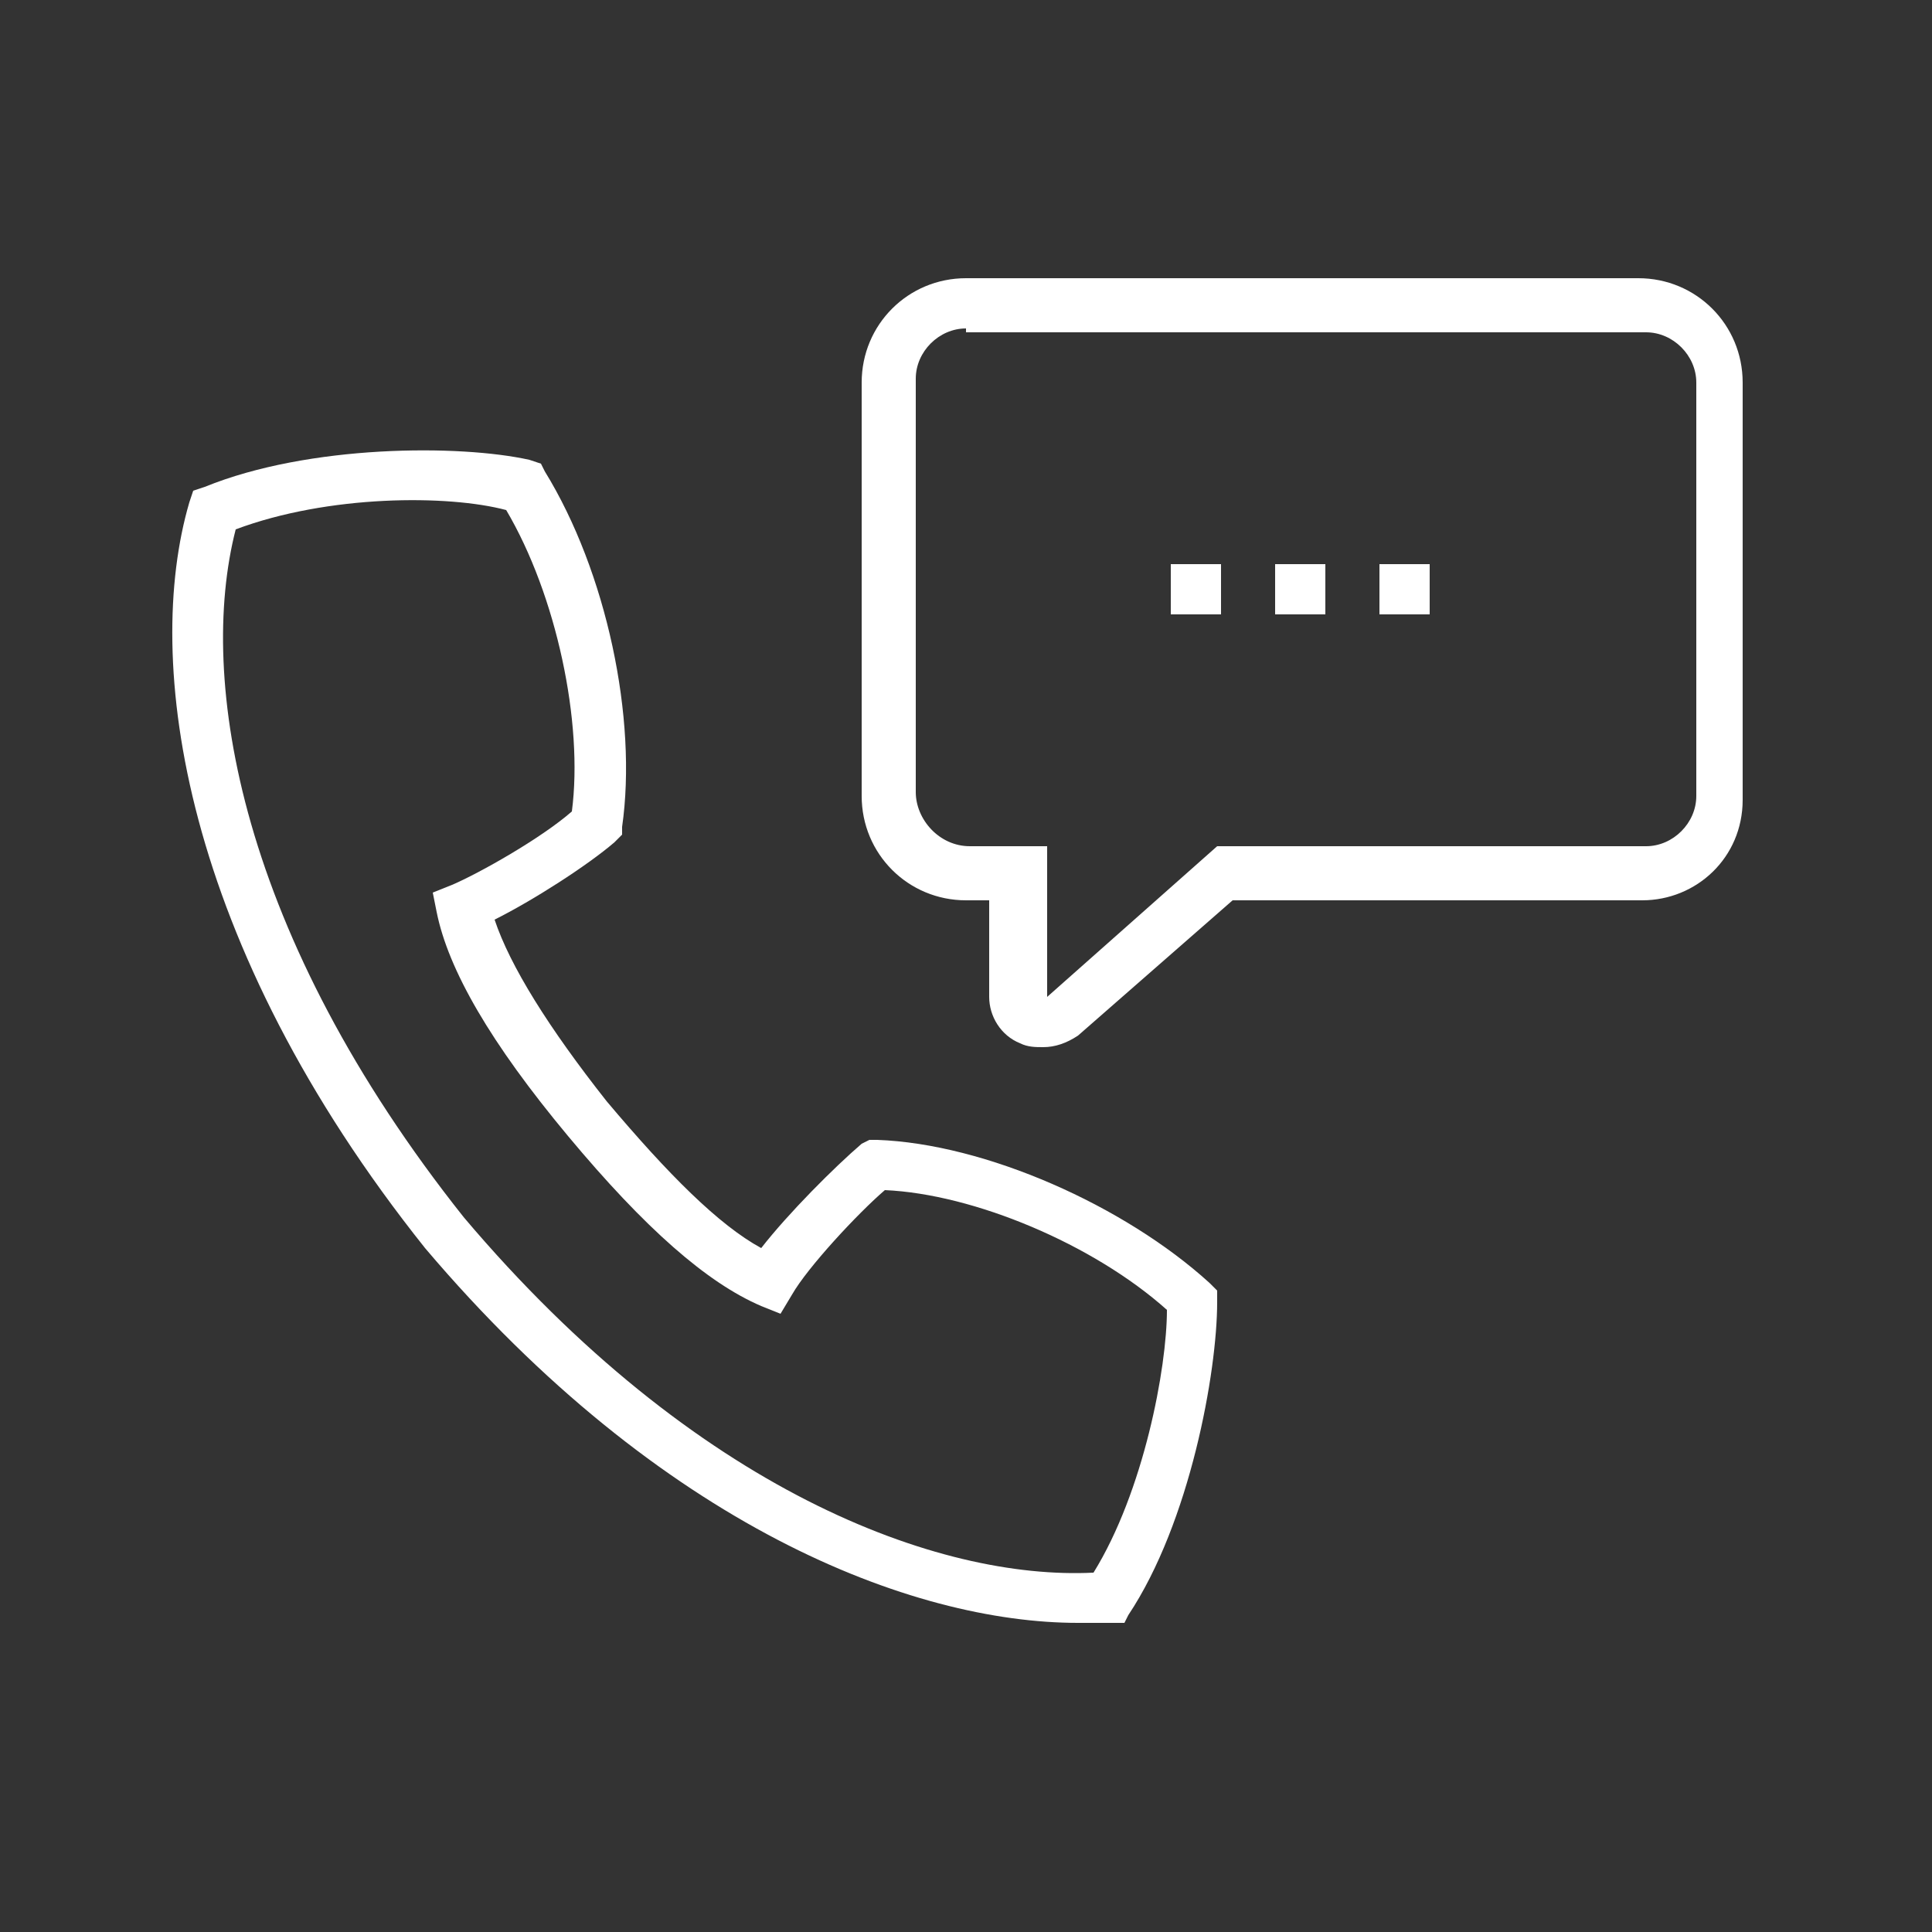
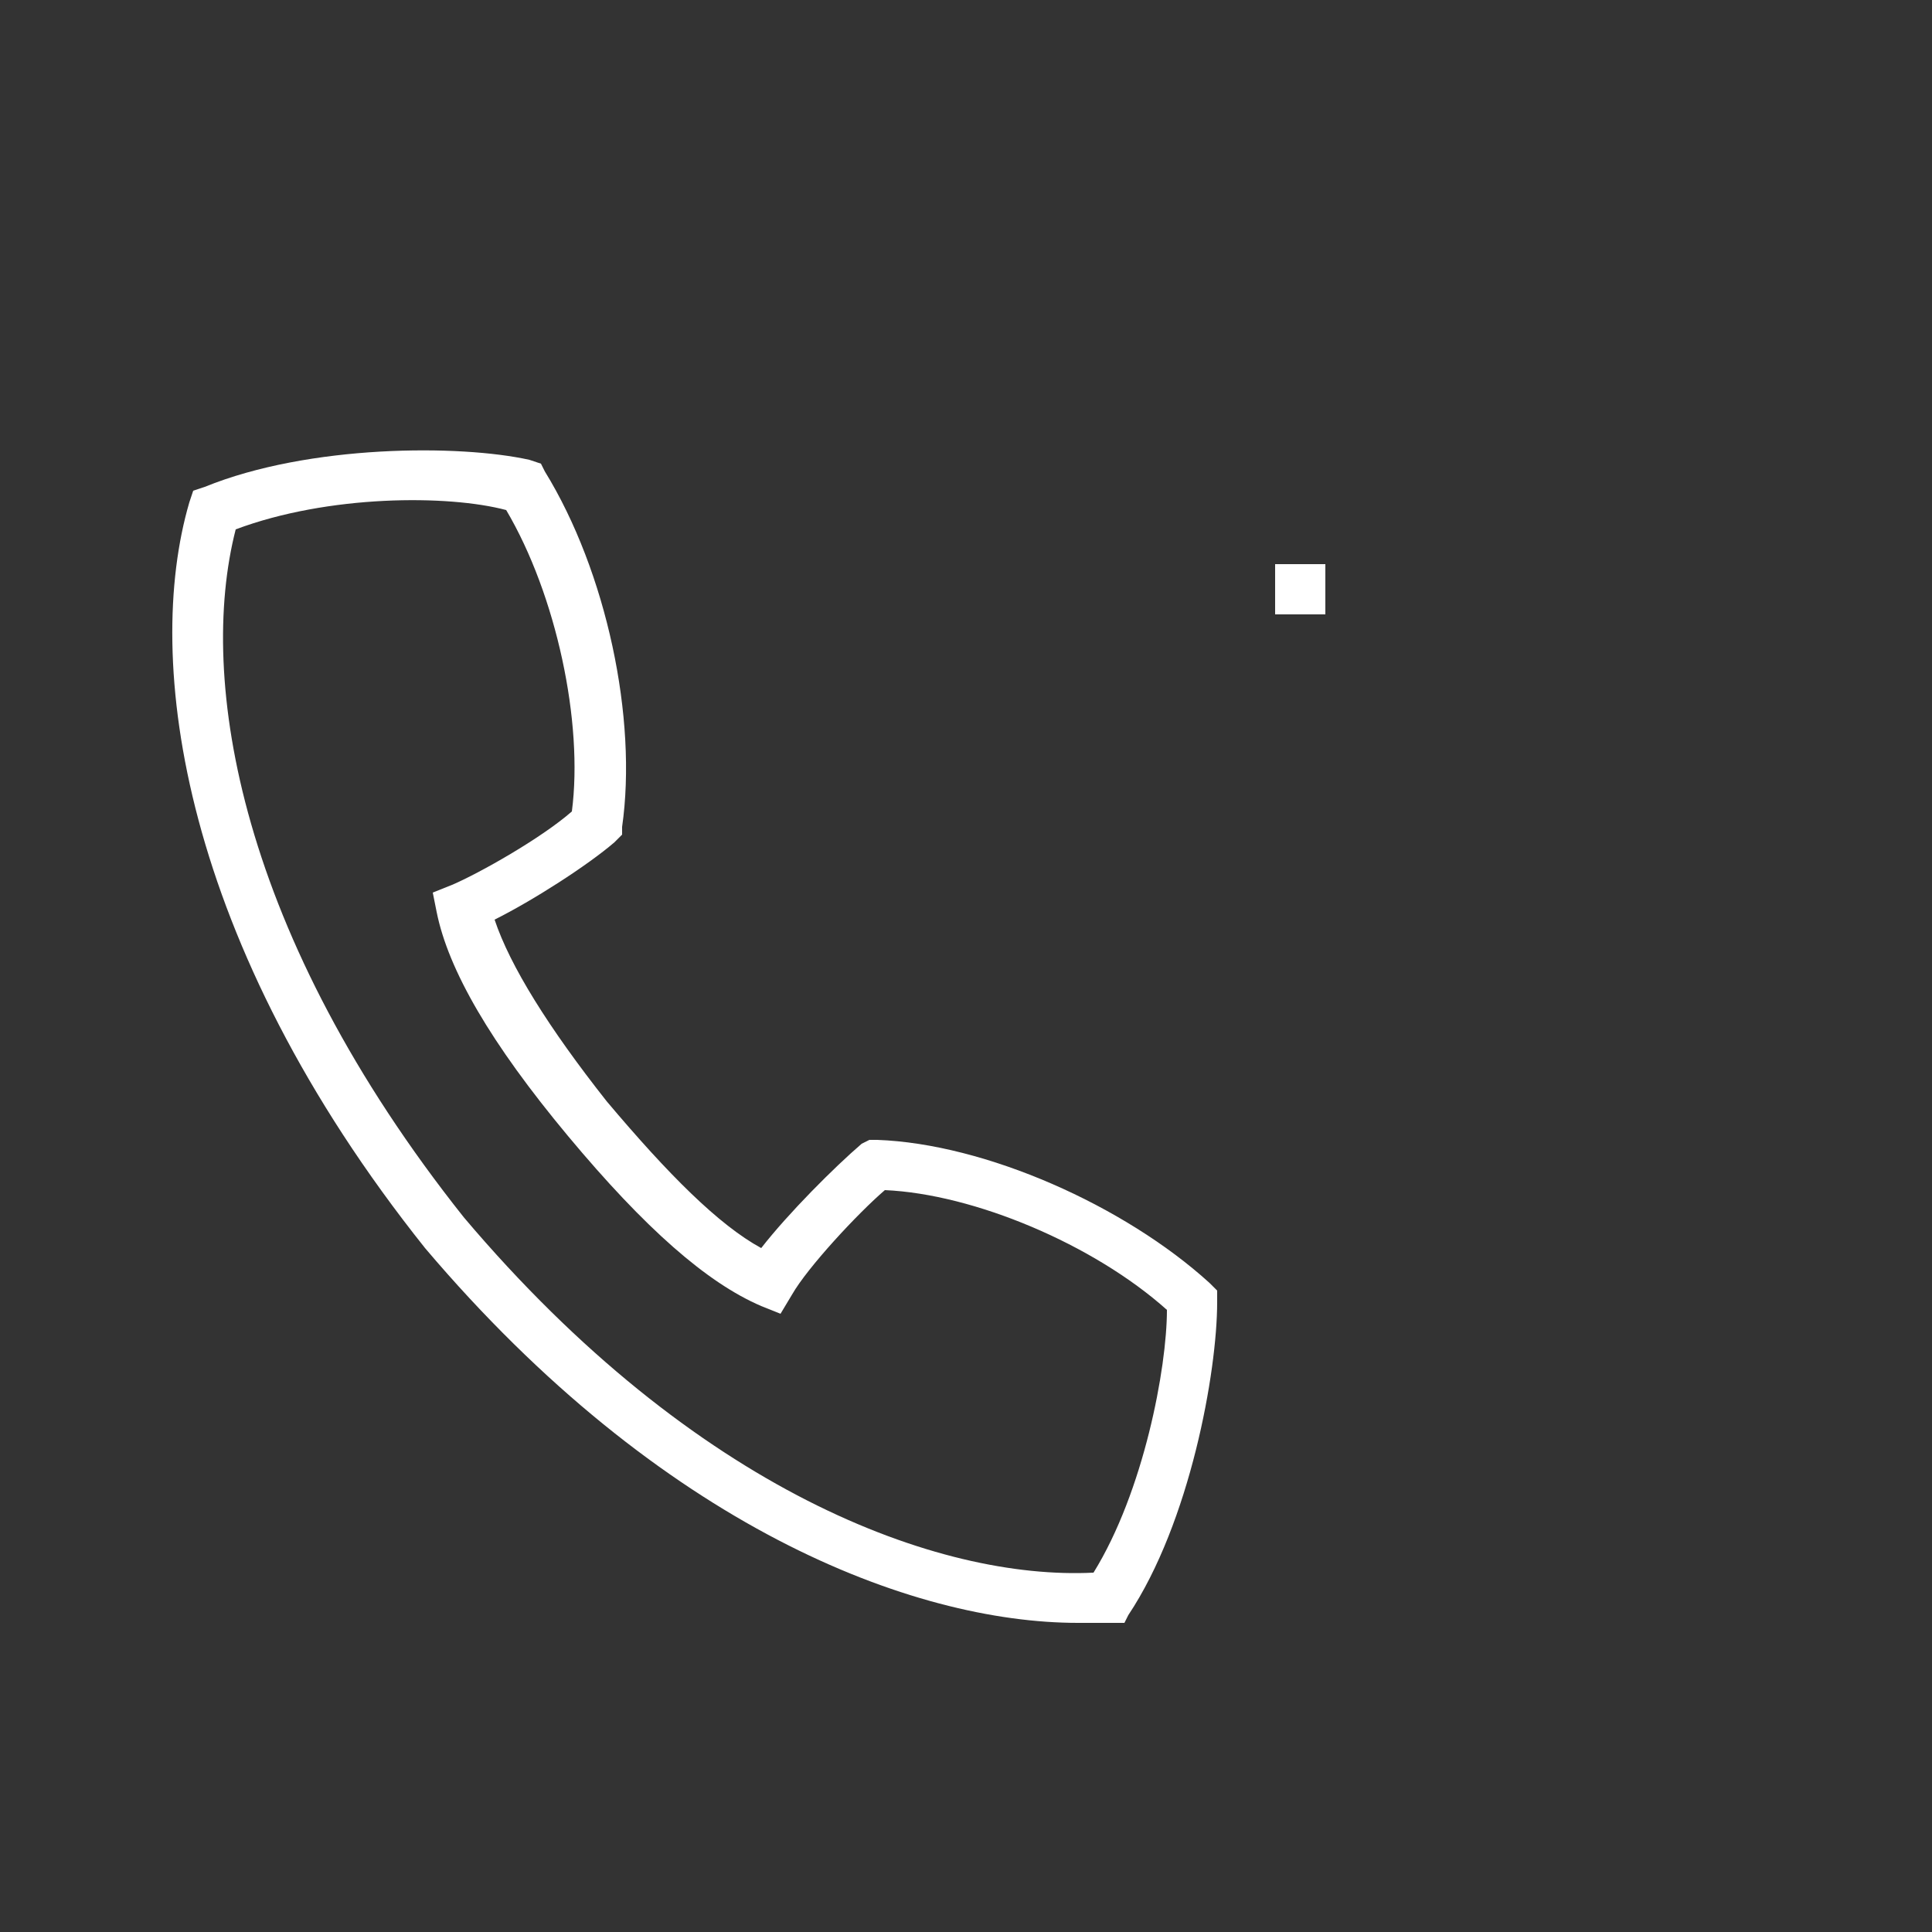
<svg xmlns="http://www.w3.org/2000/svg" version="1.1" id="Layer_1" x="0px" y="0px" viewBox="0 0 50 50" style="enable-background:new 0 0 50 50;" xml:space="preserve">
  <rect x="0" y="0" width="50" height="50" fill="#333333" stroke="none" />
  <style type="text/css">
	.st0{fill:#3ABCA7;}
	.st1{fill:#FFFFFF;}
	.st2{fill:none;stroke:#2A5183;stroke-width:2;stroke-miterlimit:10;}
	.st3{fill:#9ED0F0;}
	.st4{fill:none;stroke:#FFFFFF;stroke-miterlimit:10;}
	.st5{fill:none;stroke:#264D94;stroke-width:2;stroke-miterlimit:10;}
</style>
  <g>
    <g>
-       <path class="st1" d="M27,27.1c-0.2,0-0.4,0-0.6-0.1c-0.5-0.2-0.8-0.7-0.8-1.2v-2.5H25c-1.5,0-2.7-1.2-2.7-2.7V9.9    c0-1.5,1.2-2.7,2.7-2.7h17.4c1.5,0,2.7,1.2,2.7,2.7v10.8c0,1.5-1.2,2.6-2.6,2.6H31.9l-4,3.5C27.6,27,27.3,27.1,27,27.1z M25,8.5    c-0.7,0-1.3,0.6-1.3,1.3v10.7c0,0.7,0.6,1.4,1.4,1.4h2v3.9l4.4-3.9h11.1c0.7,0,1.3-0.6,1.3-1.3V9.9c0-0.7-0.6-1.3-1.3-1.3H25z" />
-     </g>
+       </g>
    <g>
      <path class="st1" d="M27.9,42c-4.3,0-10.8-2.5-16.9-9.7C4.7,24.4,3.7,17.1,4.9,13L5,12.7l0.3-0.1c2.7-1.1,6.6-1.1,8.4-0.7l0.3,0.1    l0.1,0.2c1.6,2.6,2.4,6.4,2,9.2l0,0.2l-0.2,0.2c-0.7,0.6-2.1,1.5-3.1,2c0.4,1.2,1.4,2.8,2.9,4.7c1.6,1.9,2.9,3.2,4,3.8    c0.7-0.9,1.9-2.1,2.6-2.7l0.2-0.1l0.2,0c2.8,0.1,6.4,1.7,8.6,3.7l0.2,0.2l0,0.3c0,1.8-0.7,5.7-2.3,8.1L29.1,42l-0.3,0    C28.5,42,28.2,42,27.9,42z M6.1,13.7c-1,3.9,0.1,10.5,5.9,17.8c6,7.1,12.3,9.4,16.3,9.2c1.3-2.1,1.9-5.3,1.9-6.8    c-1.9-1.7-5-3-7.3-3.1c-0.7,0.6-2,2-2.4,2.7l-0.3,0.5l-0.5-0.2c-1.4-0.6-3-2-5-4.4c-2-2.4-3.1-4.3-3.4-5.8l-0.1-0.5l0.5-0.2    c0.7-0.3,2.3-1.2,3.1-1.9c0.3-2.3-0.4-5.6-1.7-7.8C11.6,12.8,8.5,12.8,6.1,13.7z" />
    </g>
    <g>
-       <rect x="30.3" y="14.6" class="st1" width="1.3" height="1.3" />
-     </g>
+       </g>
    <g>
      <rect x="33" y="14.6" class="st1" width="1.3" height="1.3" />
    </g>
    <g>
-       <rect x="35.7" y="14.6" class="st1" width="1.3" height="1.3" />
-     </g>
+       </g>
  </g>
</svg>